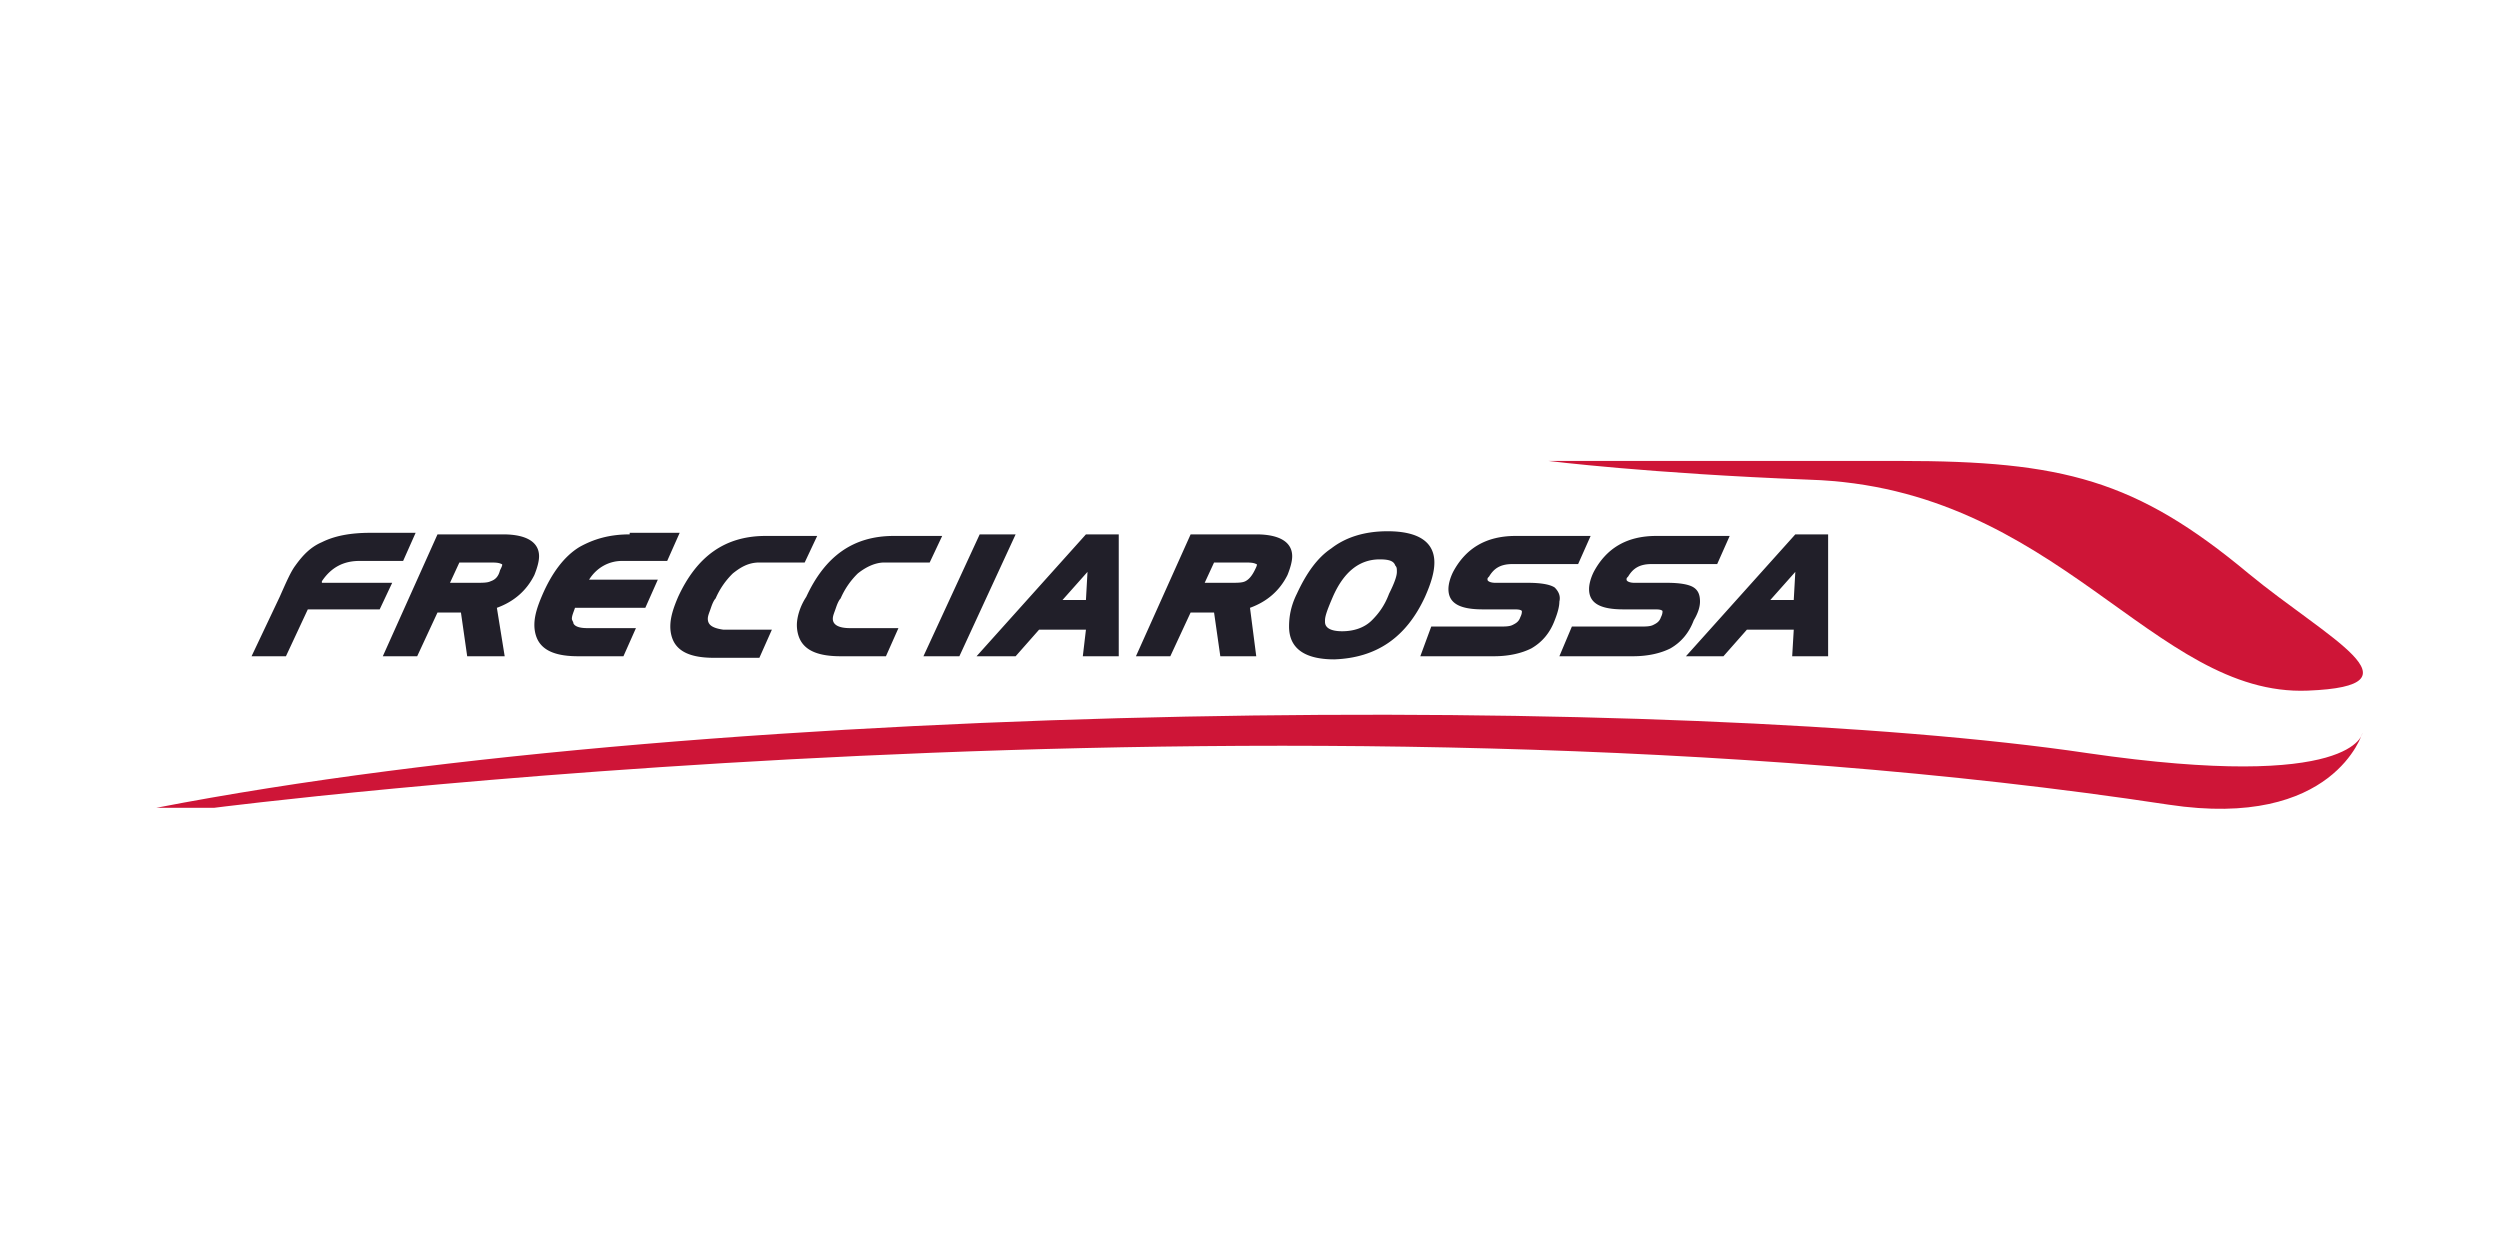
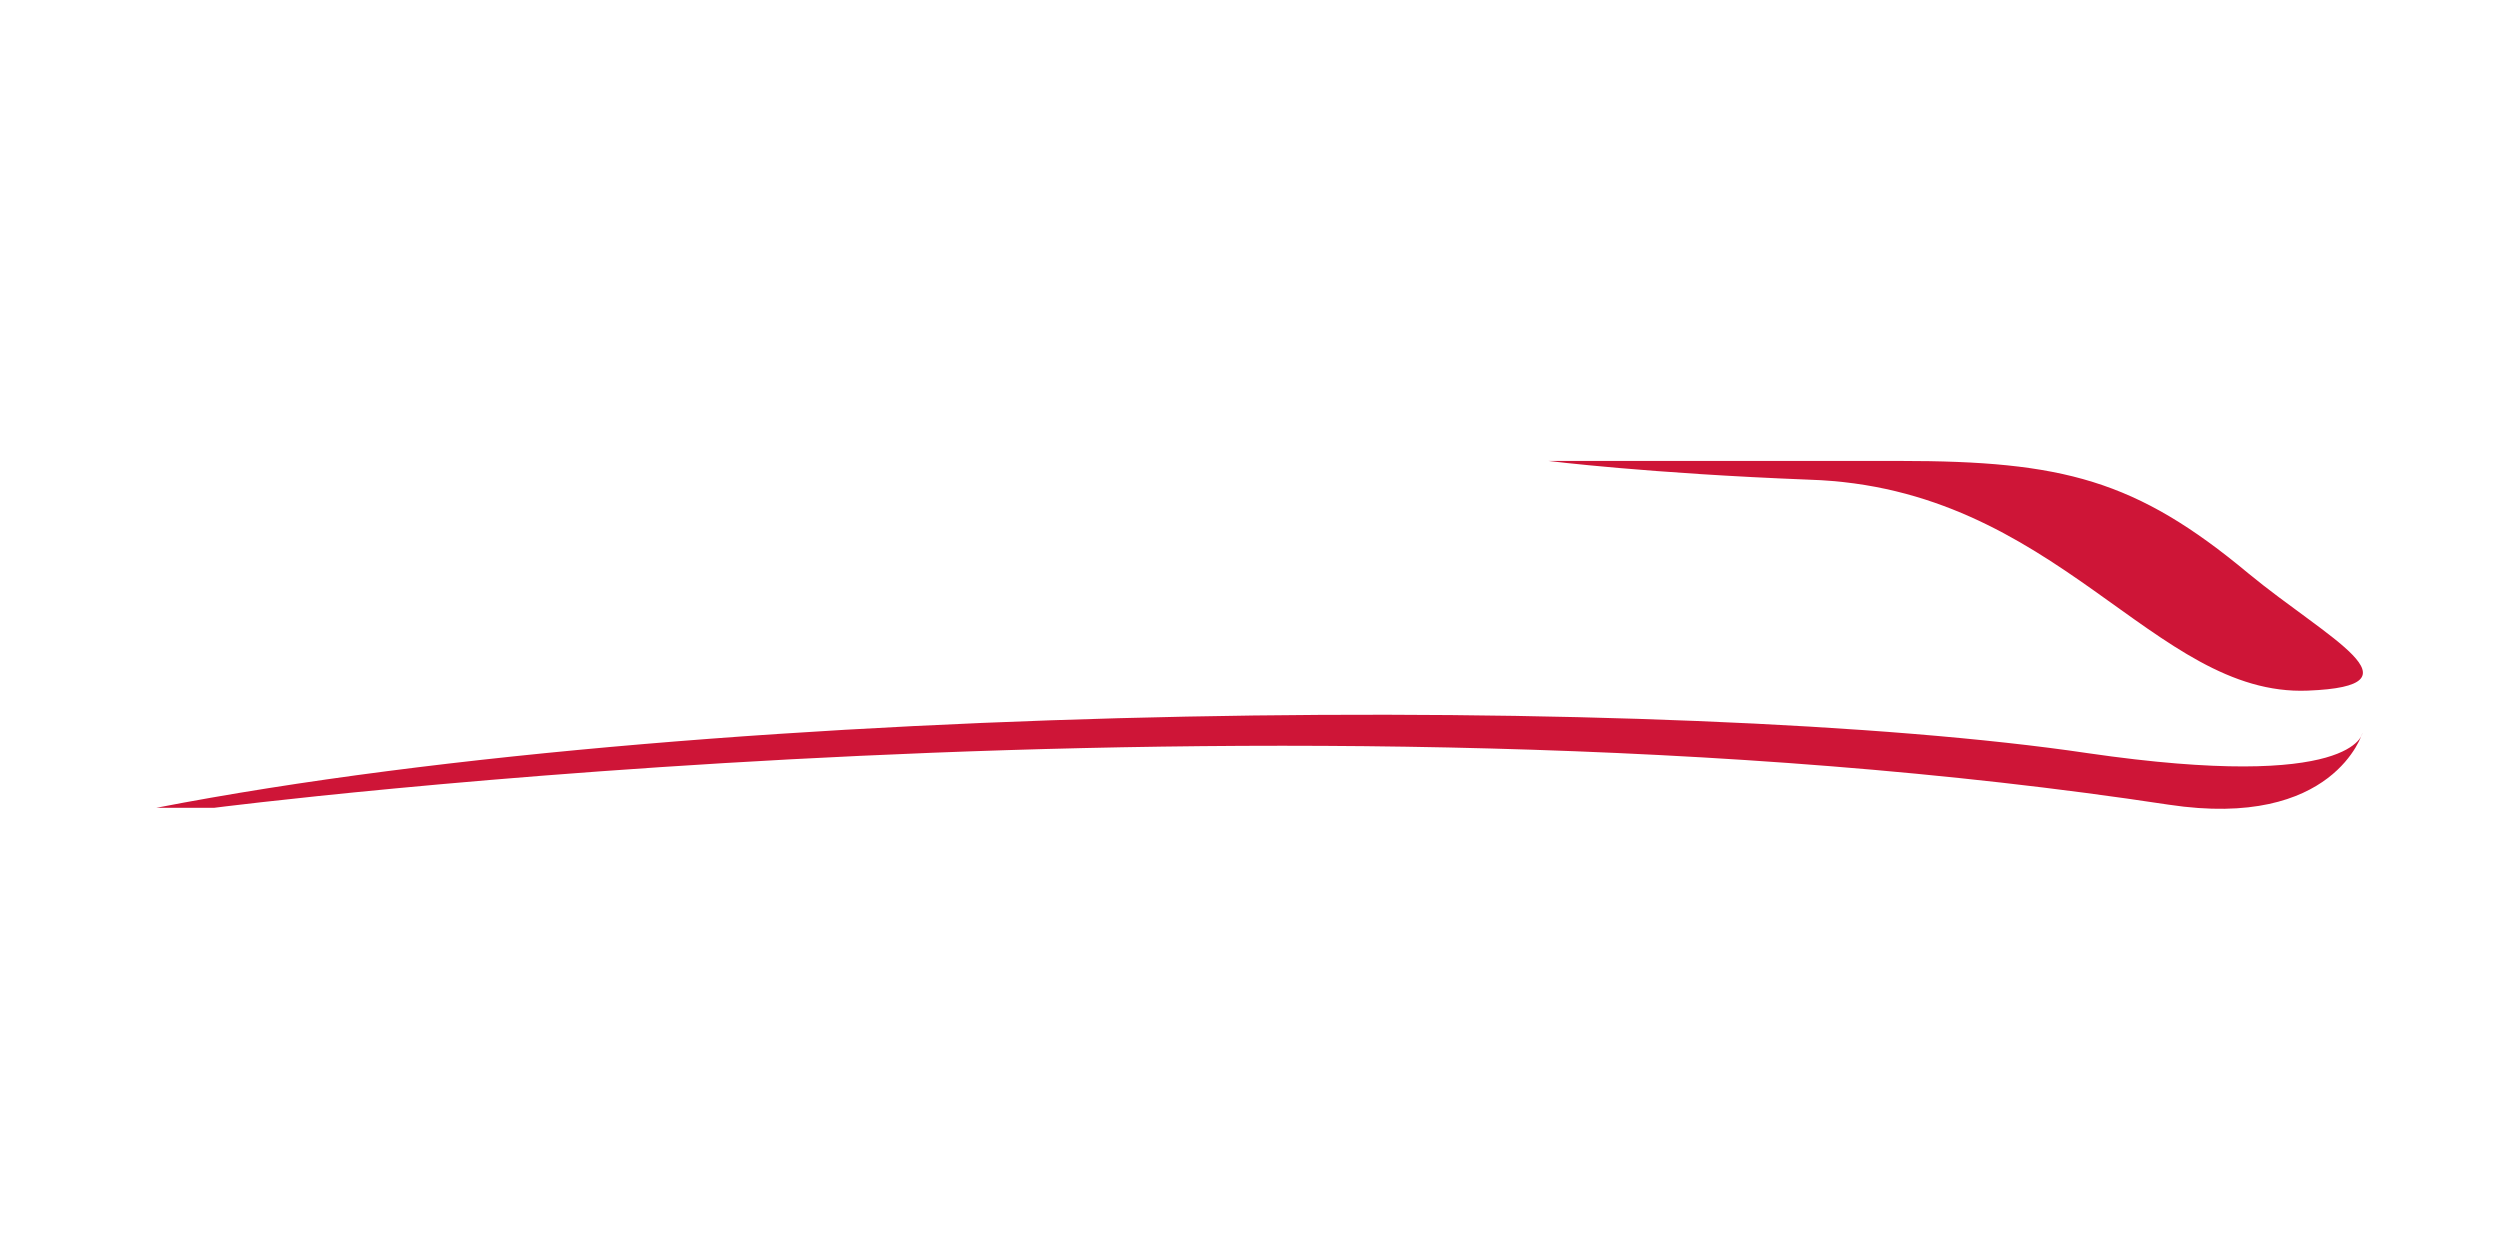
<svg xmlns="http://www.w3.org/2000/svg" viewBox="0 0 160 80">
-   <path d="M20.6 37.2c.6-.9 1.4-1.3 2.4-1.3h2.8l.8-1.8h-2.9c-1.3 0-2.3.2-3.1.6-.7.3-1.2.8-1.7 1.5-.3.4-.6 1.1-1 2L16.1 42h2.2l1.4-3h4.6l.8-1.7h-4.5zm5.2-1.2zm8.4.8c.2-.5.3-.9.3-1.2 0-.9-.8-1.4-2.3-1.4H28L24.5 42h2.2l1.3-2.8h1.5l.4 2.8h2.4l-.5-3.1c1.1-.4 1.9-1.1 2.4-2.1zm-2.8.4c-.2.1-.5.1-1 .1h-1.6l.6-1.3h1.8c.5 0 .7 0 .9.1.1 0 0 .2-.1.4-.1.4-.3.6-.6.7zm8.9-3c-1.3 0-2.3.3-3.2.8-1 .6-1.8 1.7-2.4 3.1-.3.7-.5 1.3-.5 1.9 0 .4.1.8.3 1.1.4.6 1.2.9 2.5.9h2.9l.8-1.8h-3.1c-.5 0-.8-.1-.9-.3 0-.1-.1-.2-.1-.3 0-.2.1-.4.2-.7h4.5l.8-1.8h-4.4c.5-.8 1.3-1.2 2.1-1.2h2.9l.8-1.8h-3.2zm2.3 1.8zm2.7 3.6c0-.2.1-.4.2-.7.1-.3.2-.5.3-.6a5 5 0 011.1-1.6c.5-.4 1-.7 1.7-.7h2.9l.8-1.7H49c-2.6 0-4.4 1.3-5.6 3.9-.3.7-.5 1.3-.5 1.9 0 .4.1.8.3 1.1.4.6 1.2.9 2.5.9h2.9l.8-1.8h-3.1c-.7-.1-1-.3-1-.7zm8 0c0-.2.1-.4.2-.7.1-.3.2-.5.3-.6a5 5 0 011.1-1.6c.5-.4 1.1-.7 1.7-.7h2.9l.8-1.7h-3.1c-2.6 0-4.4 1.3-5.6 3.9-.4.6-.6 1.3-.6 1.8 0 .4.1.8.3 1.1.4.6 1.2.9 2.5.9h2.9l.8-1.8h-3.1c-.7 0-1.1-.2-1.1-.6zm9.4-5.4L59.1 42h2.3l3.6-7.8zm-.2 7.8H65l1.5-1.7h3l-.2 1.7h2.3v-7.8h-2.1l-7 7.8zm7-3.6H68l1.6-1.8-.1 1.8zm12.9-1.6c.2-.5.3-.9.3-1.2 0-.9-.8-1.4-2.3-1.4h-4.2L72.7 42h2.2l1.3-2.8h1.5l.4 2.8h2.3l-.4-3.1c1.1-.4 1.9-1.1 2.4-2.1zm-2.7.4c-.2.1-.5.1-1 .1h-1.6l.6-1.3h1.8c.5 0 .7 0 .9.1.1 0 0 .2-.1.4-.2.4-.4.6-.6.7zm11.5 1c.4-.9.6-1.6.6-2.2 0-1.3-1-2-3-2-1.5 0-2.7.4-3.6 1.1-.9.6-1.6 1.6-2.2 2.9-.4.8-.5 1.5-.5 2.1 0 1.4 1 2.1 2.9 2.1 2.7-.1 4.6-1.4 5.8-4zm-2.3-.2c-.3.8-.7 1.3-1.1 1.7-.5.5-1.2.7-1.9.7s-1.1-.2-1.1-.6v-.1c0-.3.2-.8.5-1.5.7-1.6 1.7-2.4 3-2.4.6 0 .9.1 1 .4.1.1.1.2.1.4 0 .3-.2.8-.5 1.4zm10.6-.4c-.3-.2-.9-.3-1.7-.3h-2.1c-.3 0-.5-.1-.5-.2s0-.1.1-.2c.3-.5.7-.8 1.5-.8h4.2l.8-1.8H97c-1.9 0-3.2.8-4 2.3-.2.4-.3.8-.3 1.1 0 .9.7 1.3 2.2 1.3h1.9c.3 0 .5 0 .6.1 0 .1 0 .2-.1.4-.1.3-.3.4-.5.5-.2.1-.5.1-.9.1h-4.3l-.7 1.9h4.7c1 0 1.8-.2 2.4-.5.7-.4 1.2-1 1.5-1.8.2-.5.3-.9.3-1.2.1-.4-.1-.7-.3-.9zm9.3.9c0-.4-.1-.7-.4-.9-.3-.2-.9-.3-1.7-.3h-2.1c-.3 0-.5-.1-.5-.2s0-.1.1-.2c.3-.5.7-.8 1.5-.8h4.2l.8-1.8H106c-1.9 0-3.2.8-4 2.3-.2.4-.3.8-.3 1.1 0 .9.7 1.3 2.2 1.3h1.9c.3 0 .5 0 .6.1 0 .1 0 .2-.1.4-.1.3-.3.4-.5.5-.2.1-.5.1-.9.1h-4.3l-.8 1.9h4.7c1 0 1.8-.2 2.4-.5.7-.4 1.2-1 1.5-1.8.3-.5.4-.9.4-1.2zm6.1-4.3l-7 7.8h2.4l1.5-1.7h3l-.1 1.7h2.3v-7.8h-2.1zm-.1 4.2h-1.5l1.6-1.8-.1 1.8z" fill="#211f29" />
  <path d="M10 51.7h3.7s68.5-8.8 125.1-.2c10.6 1.6 12.4-4.6 12.4-4.6s-.4 3.8-17.6 1.3c-25.6-3.8-87-3.6-123.6 3.5m89.1-22.2h22.5c10.4 0 15.1 1.2 22.3 7.2 5.1 4.2 11.4 7.2 3.8 7.5-9.9.4-16-13-31.9-13.5-10.3-.4-16.7-1.2-16.7-1.2" fill-rule="evenodd" clip-rule="evenodd" fill="#ce1537" />
</svg>